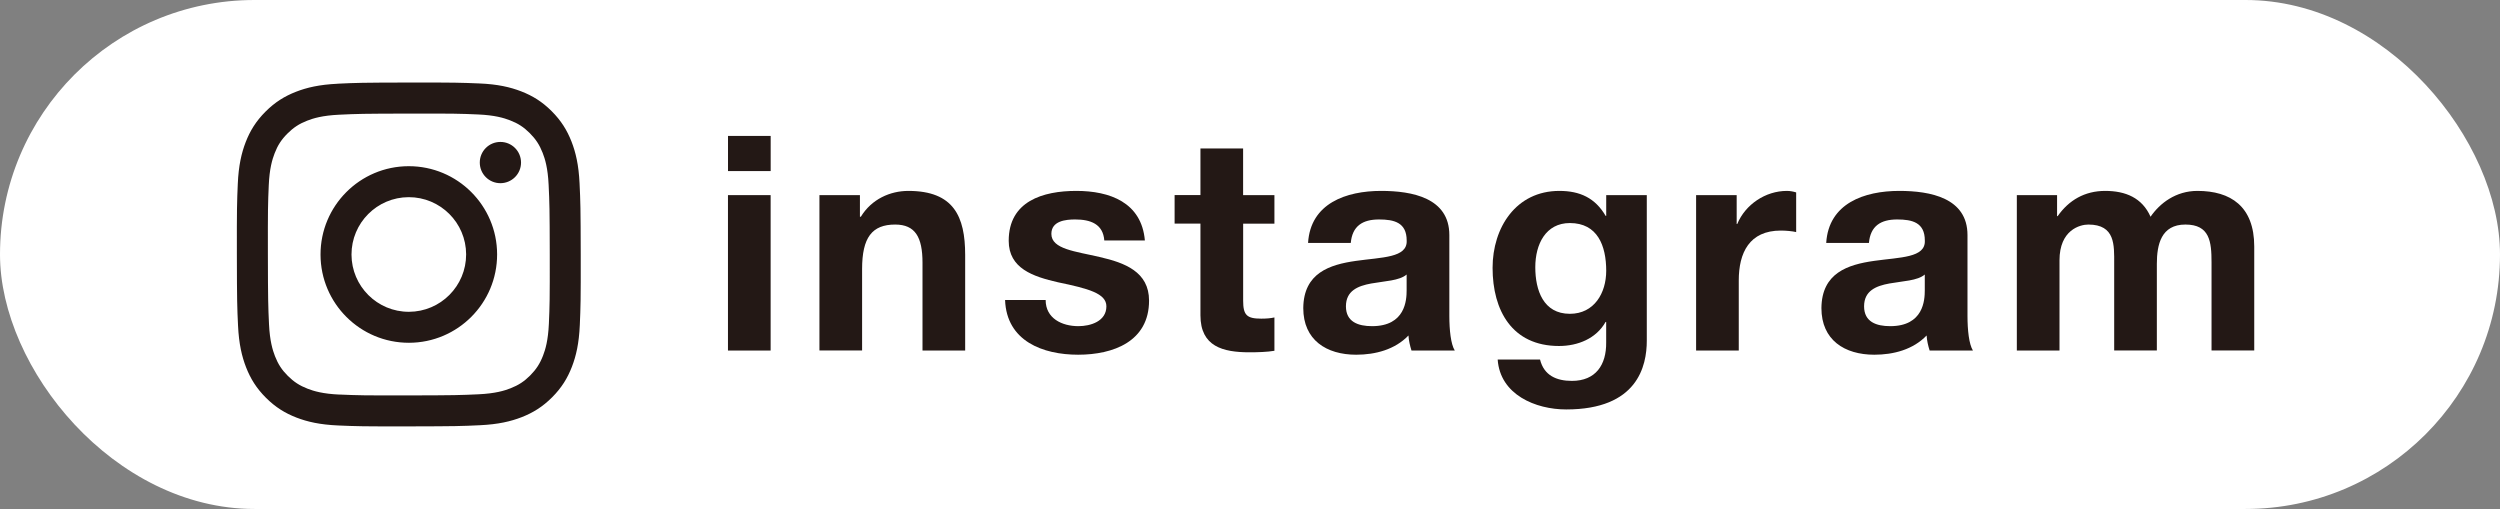
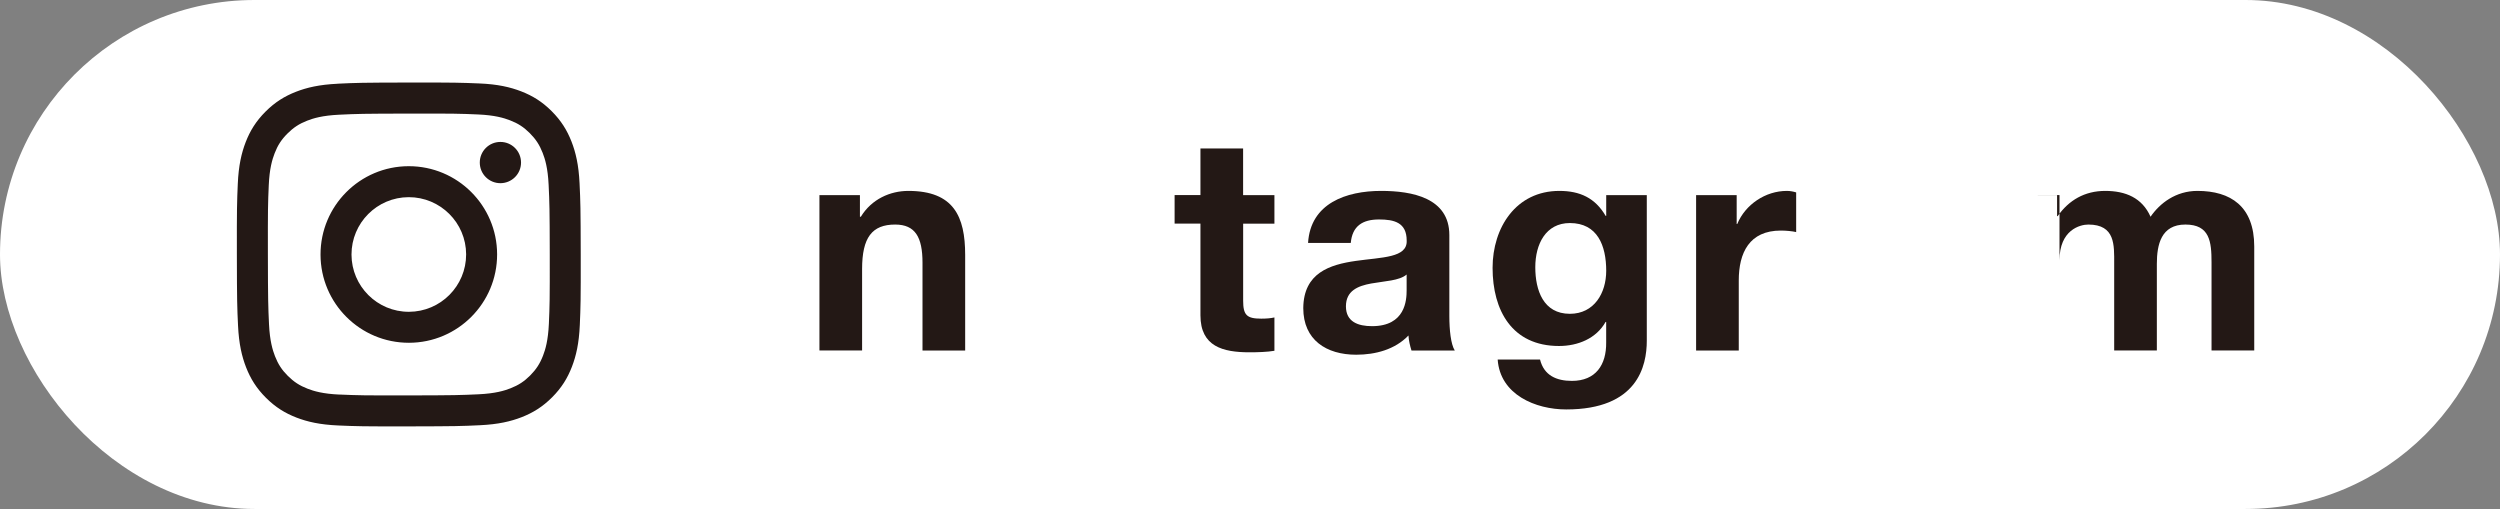
<svg xmlns="http://www.w3.org/2000/svg" id="_レイヤー_1" data-name="レイヤー_1" version="1.1" viewBox="0 0 598.86 121.92">
  <rect x="0" y="0" width="598.86" height="121.92" fill="#808080" stroke="none" />
  <defs>
    <style>
      .st0 {
        fill: #fff;
      }

      .st1 {
        fill: #231815;
      }
    </style>
  </defs>
  <rect class="st0" x="0" y="0" width="598.86" height="121.92" rx="60.96" ry="60.96" />
  <path class="st1" d="M80.87,20.06c-4.38.21-7.38.91-9.99,1.93-2.71,1.06-5,2.47-7.29,4.76-2.28,2.29-3.69,4.59-4.74,7.3-1.01,2.62-1.7,5.62-1.89,10-.19,4.39-.24,5.79-.22,16.98.02,11.19.07,12.59.28,16.98.21,4.38.91,7.37,1.93,9.99,1.06,2.71,2.47,5,4.76,7.29,2.29,2.28,4.59,3.69,7.31,4.74,2.62,1.01,5.62,1.7,10,1.89,4.38.19,5.8.24,16.98.22,11.18-.02,12.59-.07,16.98-.28,4.39-.21,7.37-.91,9.99-1.93,2.71-1.06,5-2.47,7.29-4.76,2.28-2.29,3.69-4.59,4.74-7.31,1.01-2.62,1.7-5.62,1.89-10,.19-4.4.24-5.8.22-16.98s-.07-12.59-.28-16.98-.91-7.38-1.93-9.99c-1.06-2.71-2.47-5-4.76-7.29s-4.59-3.69-7.3-4.74c-2.62-1.01-5.62-1.71-10-1.89s-5.8-.24-16.98-.22c-11.19.02-12.59.07-16.98.28M81.35,94.52c-4.02-.17-6.2-.84-7.65-1.4-1.92-.74-3.3-1.64-4.74-3.07s-2.34-2.81-3.09-4.73c-.56-1.45-1.24-3.63-1.43-7.65-.2-4.34-.25-5.64-.27-16.64s.02-12.3.21-16.64c.17-4.01.84-6.2,1.4-7.65.74-1.93,1.63-3.3,3.07-4.74s2.81-2.34,4.73-3.09c1.45-.57,3.63-1.24,7.64-1.43,4.34-.21,5.65-.25,16.64-.27,11-.02,12.3.02,16.65.21,4.01.17,6.2.84,7.65,1.4,1.93.74,3.3,1.63,4.74,3.07s2.34,2.81,3.09,4.73c.57,1.45,1.24,3.62,1.43,7.64.21,4.34.25,5.65.27,16.64.02,10.99-.02,12.3-.21,16.64-.18,4.02-.84,6.2-1.4,7.65-.74,1.92-1.64,3.3-3.07,4.74s-2.81,2.34-4.73,3.09c-1.45.57-3.63,1.24-7.64,1.43-4.34.2-5.65.25-16.64.27-11,.02-12.3-.02-16.64-.21M114.93,38.95c0,2.73,2.22,4.94,4.95,4.93s4.94-2.22,4.93-4.95c0-2.73-2.22-4.94-4.95-4.93,0,0,0,0,0,0-2.73,0-4.94,2.22-4.93,4.95M76.78,61c.02,11.68,9.51,21.13,21.19,21.11s21.13-9.51,21.11-21.19c-.02-11.68-9.51-21.13-21.19-21.11-11.68.02-21.13,9.51-21.11,21.19M84.2,60.99c-.01-7.58,6.12-13.74,13.7-13.76,7.58-.01,13.74,6.12,13.76,13.7.01,7.58-6.12,13.74-13.7,13.76-7.58.02-13.74-6.12-13.76-13.7h0" />
  <g>
-     <path class="st1" d="M184.61,40.98h-10.22v-8.42h10.22v8.42ZM174.38,46.74h10.22v37.23h-10.22v-37.23Z" />
    <path class="st1" d="M196.27,46.74h9.72v5.18h.22c2.59-4.25,7.06-6.19,11.38-6.19,10.87,0,13.61,6.12,13.61,15.34v22.9h-10.22v-21.03c0-6.12-1.73-9.15-6.55-9.15-5.54,0-7.92,3.1-7.92,10.66v19.51h-10.22v-37.23Z" />
-     <path class="st1" d="M250.48,71.87c0,4.39,3.89,6.26,7.85,6.26,2.88,0,6.7-1.15,6.7-4.75,0-3.1-4.32-4.25-11.59-5.76-5.98-1.37-11.81-3.31-11.81-9.94,0-9.5,8.21-11.95,16.2-11.95s15.63,2.74,16.42,11.88h-9.72c-.29-3.96-3.31-5.04-6.99-5.04-2.3,0-5.69.36-5.69,3.46,0,3.67,5.83,4.18,11.59,5.54,5.98,1.37,11.81,3.53,11.81,10.44,0,9.79-8.57,12.96-16.99,12.96s-17.14-3.24-17.5-13.1h9.72Z" />
    <path class="st1" d="M297.79,46.74h7.49v6.84h-7.49v18.43c0,3.46.86,4.32,4.32,4.32,1.15,0,2.23-.07,3.17-.29v7.99c-1.73.29-3.96.36-5.98.36-6.34,0-11.74-1.37-11.74-8.86v-21.96h-6.19v-6.84h6.19v-11.16h10.22v11.16Z" />
    <path class="st1" d="M313.34,58.19c.58-9.5,9.15-12.46,17.5-12.46,7.42,0,16.34,1.66,16.34,10.58v19.37c0,3.38.36,6.77,1.3,8.28h-10.37c-.36-1.15-.65-2.38-.72-3.6-3.24,3.38-7.92,4.61-12.53,4.61-7.13,0-12.67-3.53-12.67-11.16.14-16.92,25.2-7.85,24.77-16.2,0-4.32-3.02-5.04-6.62-5.04-3.96,0-6.41,1.58-6.77,5.62h-10.23ZM336.96,65.75c-1.73,1.51-5.33,1.58-8.5,2.16-3.17.58-6.05,1.73-6.05,5.47s2.95,4.75,6.26,4.75c7.99,0,8.28-6.26,8.28-8.57v-3.82Z" />
    <path class="st1" d="M394.48,81.59c0,6.12-2.23,16.49-19.3,16.49-7.34,0-15.84-3.53-16.42-11.95h10.15c.94,3.82,3.96,5.11,7.63,5.11,5.69,0,8.28-3.82,8.21-9.22v-4.9h-.14c-2.23,3.96-6.62,5.76-11.16,5.76-11.23,0-15.91-8.5-15.91-18.72,0-9.65,5.62-18.43,15.99-18.43,4.9,0,8.57,1.66,11.09,5.98h.14v-4.97h9.72v34.85ZM384.76,64.88c0-6.05-2.09-11.45-8.71-11.45-5.76,0-8.28,5.04-8.28,10.58s1.94,11.16,8.28,11.16c5.83,0,8.71-4.97,8.71-10.3Z" />
    <path class="st1" d="M406.29,46.74h9.72v6.91h.14c1.94-4.68,6.77-7.92,11.88-7.92.79,0,1.51.14,2.23.36v9.5c-.94-.22-2.45-.36-3.67-.36-7.56,0-10.08,5.33-10.08,11.95v16.78h-10.22v-37.23Z" />
-     <path class="st1" d="M437.46,58.19c.58-9.5,9.15-12.46,17.5-12.46,7.42,0,16.34,1.66,16.34,10.58v19.37c0,3.38.36,6.77,1.3,8.28h-10.37c-.36-1.15-.65-2.38-.72-3.6-3.24,3.38-7.92,4.61-12.53,4.61-7.13,0-12.67-3.53-12.67-11.16.14-16.92,25.2-7.85,24.77-16.2,0-4.32-3.02-5.04-6.62-5.04-3.96,0-6.41,1.58-6.77,5.62h-10.23ZM461.08,65.75c-1.73,1.51-5.33,1.58-8.5,2.16-3.17.58-6.05,1.73-6.05,5.47s2.95,4.75,6.26,4.75c7.99,0,8.28-6.26,8.28-8.57v-3.82Z" />
-     <path class="st1" d="M483.11,46.74h9.65v5.04h.14c2.67-3.82,6.48-6.05,11.38-6.05s8.86,1.66,10.87,6.19c2.23-3.24,6.05-6.19,11.23-6.19,7.92,0,13.61,3.67,13.61,13.32v24.91h-10.23v-21.1c0-4.97-.43-9.07-6.26-9.07s-6.84,4.83-6.84,9.43v20.74h-10.22v-20.88c0-4.32.29-9.29-6.19-9.29-2.02,0-6.91,1.3-6.91,8.57v21.6h-10.22v-37.23Z" />
+     <path class="st1" d="M483.11,46.74h9.65v5.04h.14c2.67-3.82,6.48-6.05,11.38-6.05s8.86,1.66,10.87,6.19c2.23-3.24,6.05-6.19,11.23-6.19,7.92,0,13.61,3.67,13.61,13.32v24.91h-10.23v-21.1c0-4.97-.43-9.07-6.26-9.07s-6.84,4.83-6.84,9.43v20.74h-10.22v-20.88c0-4.32.29-9.29-6.19-9.29-2.02,0-6.91,1.3-6.91,8.57v21.6v-37.23Z" />
  </g>
</svg>